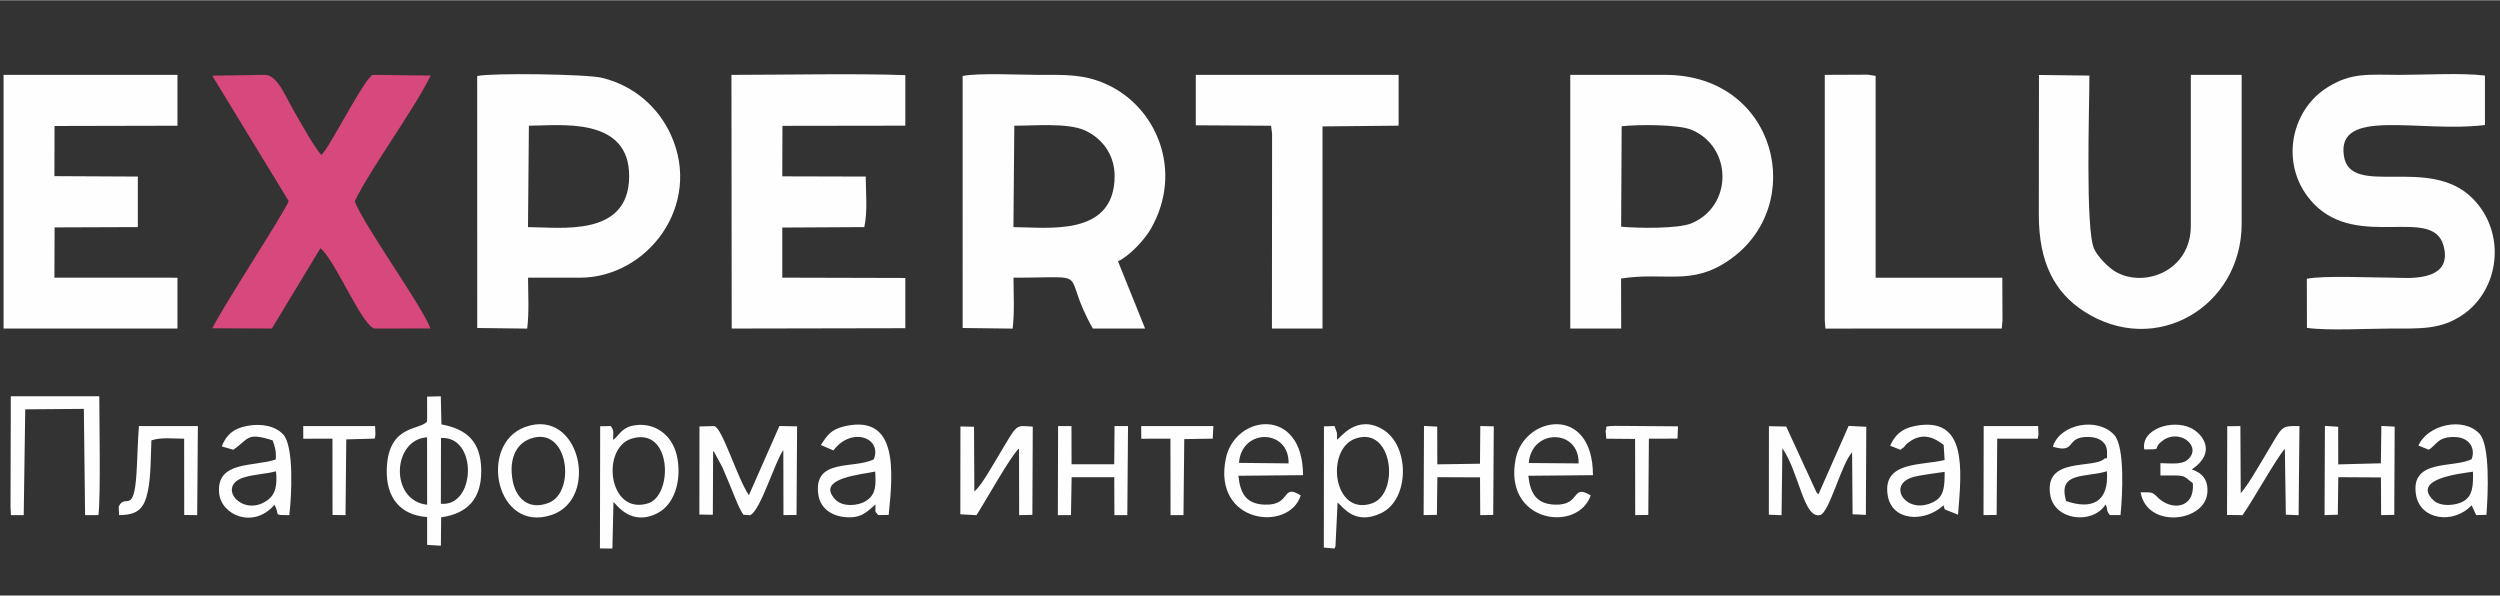
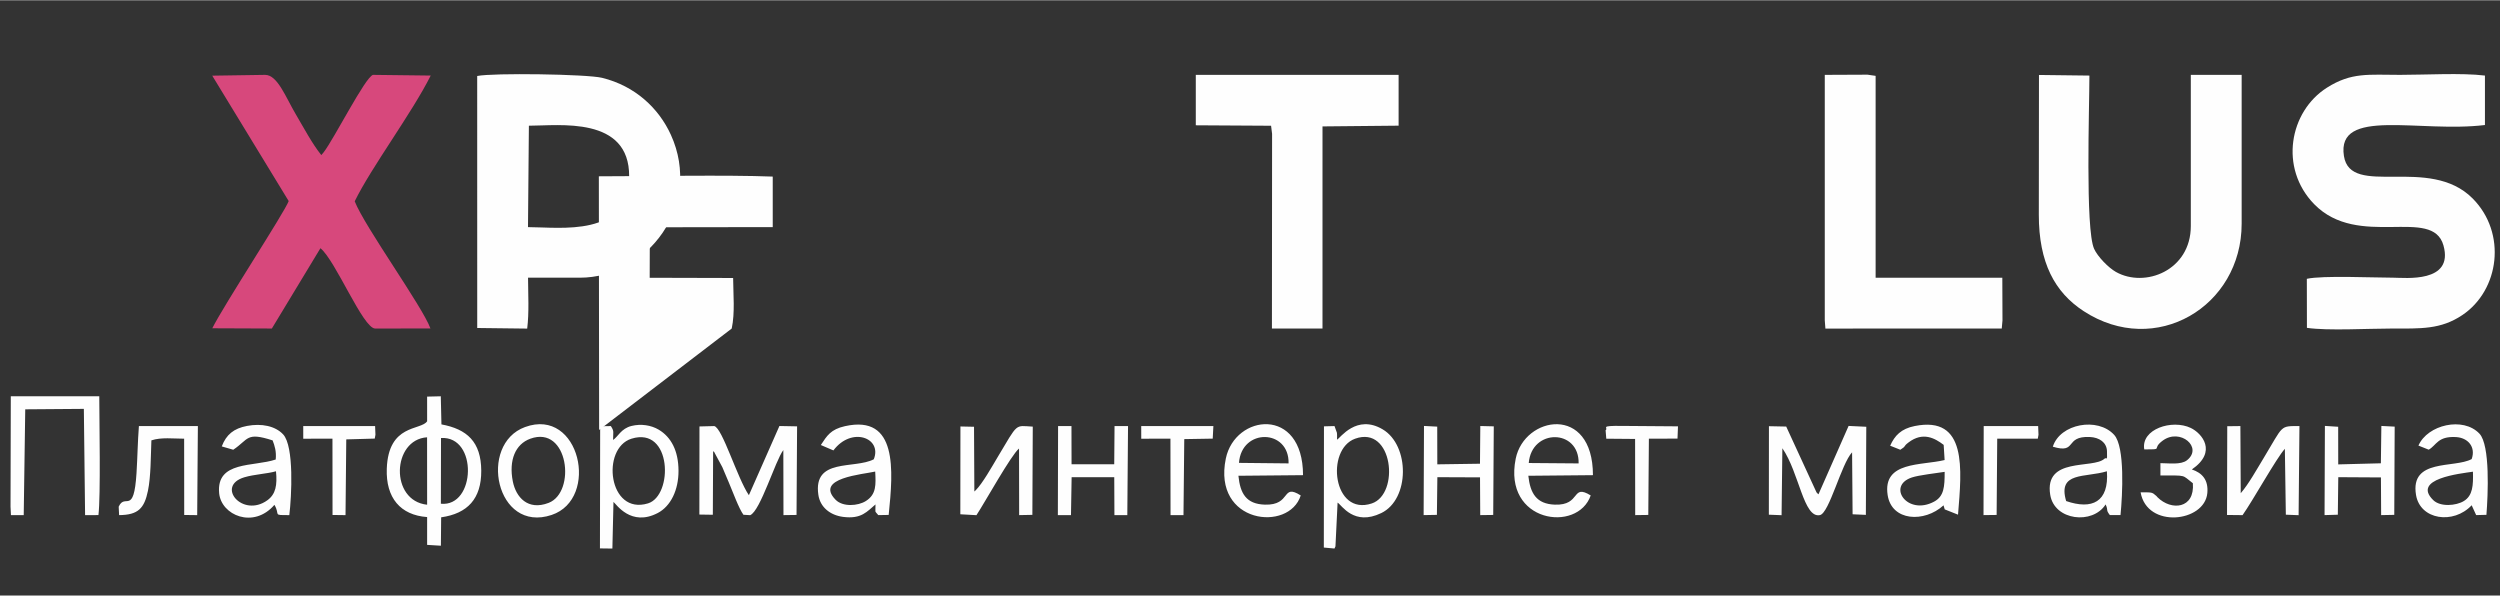
<svg xmlns="http://www.w3.org/2000/svg" xml:space="preserve" width="2480px" height="591px" version="1.1" style="shape-rendering:geometricPrecision; text-rendering:geometricPrecision; image-rendering:optimizeQuality; fill-rule:evenodd; clip-rule:evenodd" viewBox="0 0 2480 590.48">
  <rect x="0" y="0" width="2480" height="590.48" fill="#333333" stroke="none" />
  <defs>
    <style type="text/css">
   
    .fil0 {fill:#FEFEFE}
    .fil1 {fill:#D7487C}
   
  </style>
  </defs>
  <g id="Слой_x0020_1">
    <path class="fil0" d="M2399.09 441.76l10.19 4.06c7.75,-4.32 8.76,-13.47 26.93,-12.52 12.06,0.63 19.96,9.86 15.69,21.84 -17.25,9.38 -61.23,-0.93 -55.22,35.55 4.09,24.81 37.14,29.57 55.22,10.27l4.45 9.76 10.18 -0.27c1.57,-19.78 3.81,-69.1 -6.89,-80.49 -16.15,-17.2 -51.53,-8.88 -60.55,11.8zm54.07 25.9c-12.49,1.87 -60.99,6.95 -39.41,28.18 7.1,6.98 22.72,5.63 30.4,0.92 8.89,-5.45 9.37,-15.63 9.01,-29.1zm-416.76 -24.8c24.58,7.42 11.09,-10.61 36.45,-9.64 9.94,0.38 16.93,5.57 17.27,13.94 0.46,11.52 -0.55,5.5 -2.58,7.7 -11.45,10.36 -59.77,-2.16 -53.73,35.67 4.11,25.77 42.18,29.86 54.97,9.6 2.98,6.52 -0.17,4.88 4.19,10.59l10.58 0c1.94,-19.74 4.55,-67.63 -6.27,-79.56 -16.24,-17.9 -53.67,-11.21 -60.88,11.7zm-161.35 -0.97l10.08 4c6.42,-4.02 2.29,-2.82 8.16,-7.27 14.16,-10.76 25.99,-4.33 34.84,2.44l0.93 15.03c-23.05,5.66 -61.61,1.02 -56.52,34.71 3.94,26.05 36.4,27.67 55.45,10.23 0.29,0.68 0.99,3.59 1.17,4.01l13.2 5.25c3.69,-45.2 9.34,-98.42 -43.02,-87.92 -13.37,2.69 -19.81,9.41 -24.29,19.52zm-297.07 49.33c-19.51,-12.06 -9.24,10.1 -35.61,9.13 -18.31,-0.67 -24.37,-11.27 -26.27,-28.65l64.1 -0.6c-0.05,-70.63 -68.1,-58.7 -76.62,-16.34 -12.77,63.45 61.46,73.91 74.4,36.46zm-264.75 51.69l10.59 0.96c0.4,-0.6 0.81,-2.24 0.94,-1.93l2.13 -43.62c4.22,2.57 16.2,23.53 43.36,10.37 28.38,-13.75 28.3,-67.12 1.33,-83.06 -25.93,-15.32 -42.1,8.72 -45.25,10.27 0,-1.74 0.16,-5.26 -0.13,-6.92l-2.37 -6.58 -10.46 0.27 -0.14 120.24zm-22.91 -51.69c-19.5,-12.35 -8.87,9.96 -35.56,9.13 -18.46,-0.58 -24.49,-10.93 -26.25,-28.65l64.1 -0.6c-0.09,-68.69 -67.49,-60.57 -76.6,-16.47 -13.34,64.67 62.78,73.24 74.31,36.59zm-61.26 -32.31l49.21 0.51c0.8,-34.26 -46.63,-35.3 -49.21,-0.51zm287.46 0.13l49.48 0.4c0.73,-34.43 -46.64,-34.85 -49.48,-0.4zm533.11 37.75c25.54,8.8 42.65,1.09 40.42,-29.55 -21.68,6.6 -49.17,0.08 -40.42,29.55zm-120.53 -28.98c-8.63,1.36 -25.39,3.23 -32.46,5.55 -25.37,8.34 -4.54,38.23 21.95,24.02 9.93,-5.32 10.51,-14.73 10.51,-29.57zm38.55 42.91l13.01 -0.16 0.59 -75.64 40.24 0 0.7 -3.89 -0.34 -8.64 -54.01 0.01 -0.19 88.32zm-374.89 -84.15l0.68 8.36 28.58 0.24 0.11 75.56 12.98 -0.17 0.59 -75.64 28.39 -0.09 0.48 -12.16 -55.52 -0.43c-23.26,-0.31 -12.98,1.67 -16.29,4.33zm534.34 18.95c20.31,0 6.42,0.05 18.38,-8.73 17.27,-12.68 40.16,6.74 24.02,19.51 -6.03,4.77 -18.27,2.88 -26.36,2.88l0 12.25c26.74,0 20.91,-0.87 32.18,7.67 2.04,25.33 -21.3,27.63 -35.08,13.92 -0.34,-0.34 -0.7,-0.91 -1.06,-1.23 -4.57,-3.98 -4.08,-3.63 -15.69,-3.63 6.39,36.25 63.49,29.69 66.18,0.76 1.23,-13.23 -5.17,-20.08 -15.35,-23.49 25.75,-17.7 9.81,-35.94 -1.02,-41.14 -18.57,-8.91 -49.61,1.1 -46.2,21.23zm-782.8 -10.6c-29.53,10.68 -22.02,76.98 16.46,64.25 28.16,-9.32 21.12,-77.83 -16.46,-64.25zm67.95 75.8l13.16 -0.24 0.46 -37.38 42.32 0.18 0.2 37.45 12.89 -0.17 0.55 -87.89 -13.36 -0.33 -0.32 37.4 -42.33 0.62 -0.08 -37.41 -13.13 -0.67 -0.36 88.44zm342.46 -0.41l12.62 0.5 0.78 -66.42c16.81,24.36 20.99,69.77 37.27,66.33 9.3,-1.96 21.27,-51.05 31.9,-62.28l0.5 61.46 13.16 0.59 0.42 -87.4 -17.54 -0.83 -29.9 67.84c-1.16,-0.77 -1.69,-2.06 -1.84,-1.72l-30.15 -65.5 -17.14 -0.35 -0.08 87.78zm-940.44 -69.11l12.49 5.35c17.86,-23.93 48.67,-12.59 40.04,8.8 -19.2,10 -60.32,-1.69 -54.99,35.22 1.78,12.32 11.69,20.24 24.55,21.92 18.23,2.38 23.81,-5.4 32.13,-12.36 0.13,8.87 -1.3,5.71 2.77,10.59l10.31 -0.18c4.58,-44.46 9.07,-99.71 -43.32,-88.06 -14.19,3.16 -17.9,9.48 -23.98,18.72zm53.94 26.32c-11.94,2.79 -60.49,6.32 -39.28,27.98 7.15,7.3 22.21,6.21 30.06,1.22 10.47,-6.65 9.89,-16.21 9.22,-29.2zm-273.05 76.23l12.33 0.16 1.09 -46.28c2.7,2.14 17.32,24.87 43.89,11.03 12.8,-6.66 20.7,-22.68 20.62,-41.97 -0.07,-19.68 -7.25,-33.38 -19.7,-40.75 -7.48,-4.43 -17.44,-6 -26.95,-3.65 -10.26,2.54 -13.32,10.63 -18.25,13.89 -0.01,-8.37 1.31,-8.35 -2.22,-13.78l-10.59 0.18 -0.22 121.17zm31.28 -108.83c-30.43,9.5 -22.93,76.19 16.38,64.17 25.18,-7.69 23.89,-76.73 -16.38,-64.17zm-105.6 -11.55c-46.74,17.11 -28.89,105.73 26.4,87.2 47.95,-16.06 28.01,-107.12 -26.4,-87.2zm5.28 11.55c-14.97,5.42 -21.48,21.42 -17.43,42.22 3.09,15.85 14.94,29.38 35.51,21.47 27.63,-10.62 19.72,-77.35 -18.08,-63.69zm-102.4 -17.27c-6.32,9.34 -38.42,2.37 -40.02,47.02 -1.04,28.92 13.51,46.08 40.02,48l0 27.59 13.65 0.83 0.26 -28.16c26.21,-3.74 39.94,-18.43 39.78,-46.24 -0.16,-28.78 -14.19,-41.24 -39.5,-45.95l-0.63 -27.89 -13.57 0.33 0.01 24.47zm0 82.78l-0.05 -66.9c-34.83,2.27 -37.15,62.97 0.05,66.9zm13.63 -0.99c34.59,3.48 36.92,-67.37 0.14,-65.22l-0.14 65.22zm-217.34 -56.86l11.39 3.3c15.59,-10.45 12.56,-17.83 39.04,-9.28 2.05,5.29 3.86,10.82 3.08,18.96 -21.89,7.43 -59.06,1.07 -56.12,33.37 2,21.94 34.13,35.71 54.84,11.61 6.21,10.47 -2.55,10.18 14.78,10.18 2.24,-18.36 4.9,-68.34 -6.16,-80.11 -7.86,-8.36 -21.44,-11.07 -35.77,-8.36 -13.13,2.49 -20.62,8.56 -25.08,20.33zm53.78 24.66c-8.78,2.52 -21.49,3 -31.38,5.96 -28.77,8.61 -1.75,40.51 22.78,22.83 8.4,-6.06 9.94,-15.08 8.6,-28.79zm858.33 -32.31l28.96 -0.01 0.1 75.8 12.84 0 0.77 -75.38 28.23 -0.48 0.66 -12.46 -71.58 0 0.02 12.53zm-831.29 0l28.97 -0.01 0.08 75.67 12.88 0.16 0.74 -75.14 28.24 -0.79 0.7 -3.79 -0.34 -8.64 -71.28 0.01 0.01 12.53zm-183.09 67.44l0.42 8.36c19.04,-0.14 25.02,-6.85 28.6,-24.09 2.96,-14.27 2.8,-34.77 3.42,-50.05 9.71,-3.29 21.97,-1.67 32.49,-1.67l0.07 75.67 12.88 0.16 0.67 -88.35 -58.5 0c-1.2,15.81 -1.39,30.85 -2.36,46.53 -2.67,42.93 -11.27,19.33 -17.69,33.44zm931.66 8.35l13.02 0 0.64 -37.62 42.29 0 0.16 37.63 12.79 -0.01 0.71 -88.32 -13.38 0 -0.31 37.9 -42.33 0 -0.09 -37.9 -13.27 0 -0.23 88.32zm1256.57 0l13.16 -0.39 0.45 -37.23 42.32 0.25 0.2 37.38 13.02 -0.25 0.41 -87.53 -13.21 -0.67 -0.48 37.04 -42.31 1.1 -0.05 -37.33 -13.17 -0.85 -0.34 88.48zm-96.75 -0.13l15.41 0.16c10.39,-14.66 33.46,-56.37 41.96,-65.8l0.97 65.36 12.67 0.5 0.83 -88.41c-19.89,0 -15.61,-1.06 -35.58,31.84 -6.85,11.28 -14.95,25.88 -22.66,34.76l-0.35 -66.6 -13.02 0.16 -0.23 88.03zm-1256.56 -0.69l15.99 0.9c8.65,-13.18 34.4,-59.7 42.24,-66.13l0.12 66.06 13.11 -0.25 0.4 -87.53c-18.06,-0.94 -14.15,-4.35 -34.99,30.49 -5.57,9.33 -14.75,25.76 -21.63,32.65 -0.29,0.29 -0.88,0.83 -1.33,1.23l-0.33 -64.23 -13.48 -0.29 -0.1 87.1zm-942.21 -7.53l0.42 8.36 12.67 -0.01 1.51 -104.93 58.14 -0.45 1.23 105.39 13.24 -0.01c2.31,-19.17 0.87,-93.34 0.83,-117.87l-87.77 0 -0.27 109.52zm683.33 7.8l13.36 0.2 0.29 -63.04c0.5,0.47 1.2,0.52 1.43,1.53l7.7 14.29c2.43,5.93 4.2,9.99 6.62,15.64 3.57,8.3 9.83,25.58 14.32,31.59l6.68 0.41c10.16,-4.23 24.83,-53.92 32.9,-64.58l0.13 64.52 12.96 -0.17 0.55 -87.89 -17.54 -0.33 -30.28 68.63c-11.59,-17.11 -26.33,-66.93 -34.38,-68.57l-14.64 0.37 -0.1 87.4z" />
-     <path class="fil0" d="M954.95 325.11l49.58 0.6c2,-16.2 0.9,-34.04 0.84,-50.49 81.49,0 45.27,-8.84 78.72,50.44l51.84 -0.03 -26.88 -66.7c11,-4.91 26.28,-21.13 32.7,-32.4 32.74,-57.49 5.25,-121.22 -44.53,-143.4 -22.38,-9.98 -40.45,-9.13 -67.33,-9.12 -18.26,0.01 -59.46,-2.11 -74.96,1.12l0.02 249.98zm50.37 -100.06c32.72,0 99.91,10.39 100.39,-50.15 0.19,-22.96 -13.74,-38.86 -29.92,-45.97 -16.92,-7.44 -49.3,-4.48 -69.59,-4.48l-0.88 100.6z" />
    <path class="fil0" d="M473.41 325.11l49.57 0.6c2.01,-16.2 0.91,-34.04 0.84,-50.49l51.28 0c67.26,0 122.09,-72.01 90.44,-141.68 -12.03,-26.49 -35.58,-48.57 -68.3,-56.6 -14.89,-3.66 -108.42,-5.03 -123.86,-1.81l0.03 249.98zm50.36 -100.06c32.05,0 99.92,10.54 100.36,-50.18 0.45,-60.32 -69.74,-50.42 -99.47,-50.42l-0.89 100.6z" />
-     <path class="fil0" d="M1557.7 325.65l50.51 0 -0.08 -49.61c44.04,-6.79 69.55,7.57 106.86,-18.03 78.89,-54.13 47.96,-184 -63.1,-184l-94.19 0 0 251.64zm50.48 -101c17.34,1.51 56.41,2.18 69.89,-3.44 40.85,-17.05 40.75,-75.41 0.11,-92.63 -13.15,-5.57 -53.55,-5.42 -69.49,-3.58l-0.51 99.65z" />
    <path class="fil0" d="M2288.38 276.33l0.09 48.64c20.56,3.02 61.08,0.68 83.51,0.69 29.6,0 49.13,1.04 70.57,-13.31 36.95,-24.73 44.45,-81.38 10.28,-115.76 -43.01,-43.29 -121.1,-0.1 -127.66,-42.09 -7.61,-48.65 74.97,-22.75 139.89,-30.74l0 -49.05c-23.05,-2.84 -59.65,-0.69 -84.16,-0.7 -31.38,0 -48.14,-2.76 -72.56,12.7 -37.23,23.58 -47.6,79.67 -12.74,115.5 43.9,45.12 117.41,1.78 128.33,41.06 10.45,37.61 -38.38,31.95 -49.72,31.95 -19.38,-0.01 -70.14,-2.36 -85.83,1.11z" />
-     <polygon class="fil0" points="3.54,325.65 176.04,325.65 176.04,275.22 53.98,275.16 54.16,225.32 136.73,225.02 136.73,174.89 53.97,174.47 54.1,124.73 176.04,124.45 176.04,74.01 3.54,74.01 " />
-     <path class="fil0" d="M725.86 325.65l172.22 -0.33 0 -49.83 -122.06 -0.32 0 -49.7 81.37 -0.44c3.36,-15.58 1.5,-34.04 1.4,-50.14l-82.77 -0.22 0.15 -50.09 121.91 -0.18 0 -50.11c-46.77,-1.81 -122.68,-0.29 -172.5,-0.28l0.28 251.64z" />
+     <path class="fil0" d="M725.86 325.65c3.36,-15.58 1.5,-34.04 1.4,-50.14l-82.77 -0.22 0.15 -50.09 121.91 -0.18 0 -50.11c-46.77,-1.81 -122.68,-0.29 -172.5,-0.28l0.28 251.64z" />
    <path class="fil1" d="M286.38 199.21c-4.03,11.03 -64.37,103.22 -75.8,126.18l59.09 0.24 48.21 -79.68c15.14,12.42 42.25,79.71 54.34,79.71l54.77 -0.1c-7.85,-21.72 -65.4,-101.11 -75.11,-126.14 16.51,-33.79 56.57,-87.22 75.39,-124.72l-57.28 -0.69c-7.62,2.12 -38.5,63.33 -48.95,76.86l-2.32 2.71c-9.2,-11.52 -17.25,-26.85 -25.23,-40.36 -10.14,-17.15 -18.16,-39.21 -30.51,-39.21l-52.44 0.8 75.84 124.4z" />
    <path class="fil0" d="M2223.72 221.71l0 -147.7 -50.43 0 0 149.93c0,44.12 -45.48,61.78 -74.3,45.56 -7.47,-4.21 -18.12,-15.17 -21.63,-22.91 -8.84,-19.45 -4.67,-140.65 -4.67,-171.88l-50.03 -0.61c-0.13,46.64 -0.11,92.68 -0.15,138.71 -0.04,47.47 15.78,76.83 44.43,95.54 71.26,46.5 156.78,-4.44 156.78,-86.64z" />
    <polygon class="fil0" points="1186.23,124.03 1260.91,124.48 1261.91,132.52 1261.75,325.65 1311.91,325.65 1311.93,125.14 1387.42,124.4 1387.42,74.01 1186.23,74.04 " />
    <polygon class="fil0" points="1810.18,317.57 1810.8,325.68 1985.74,325.66 1986.46,317.59 1986.3,275.22 1860.62,275.22 1860.62,74.99 1852.56,73.82 1810.18,74.01 " />
  </g>
</svg>